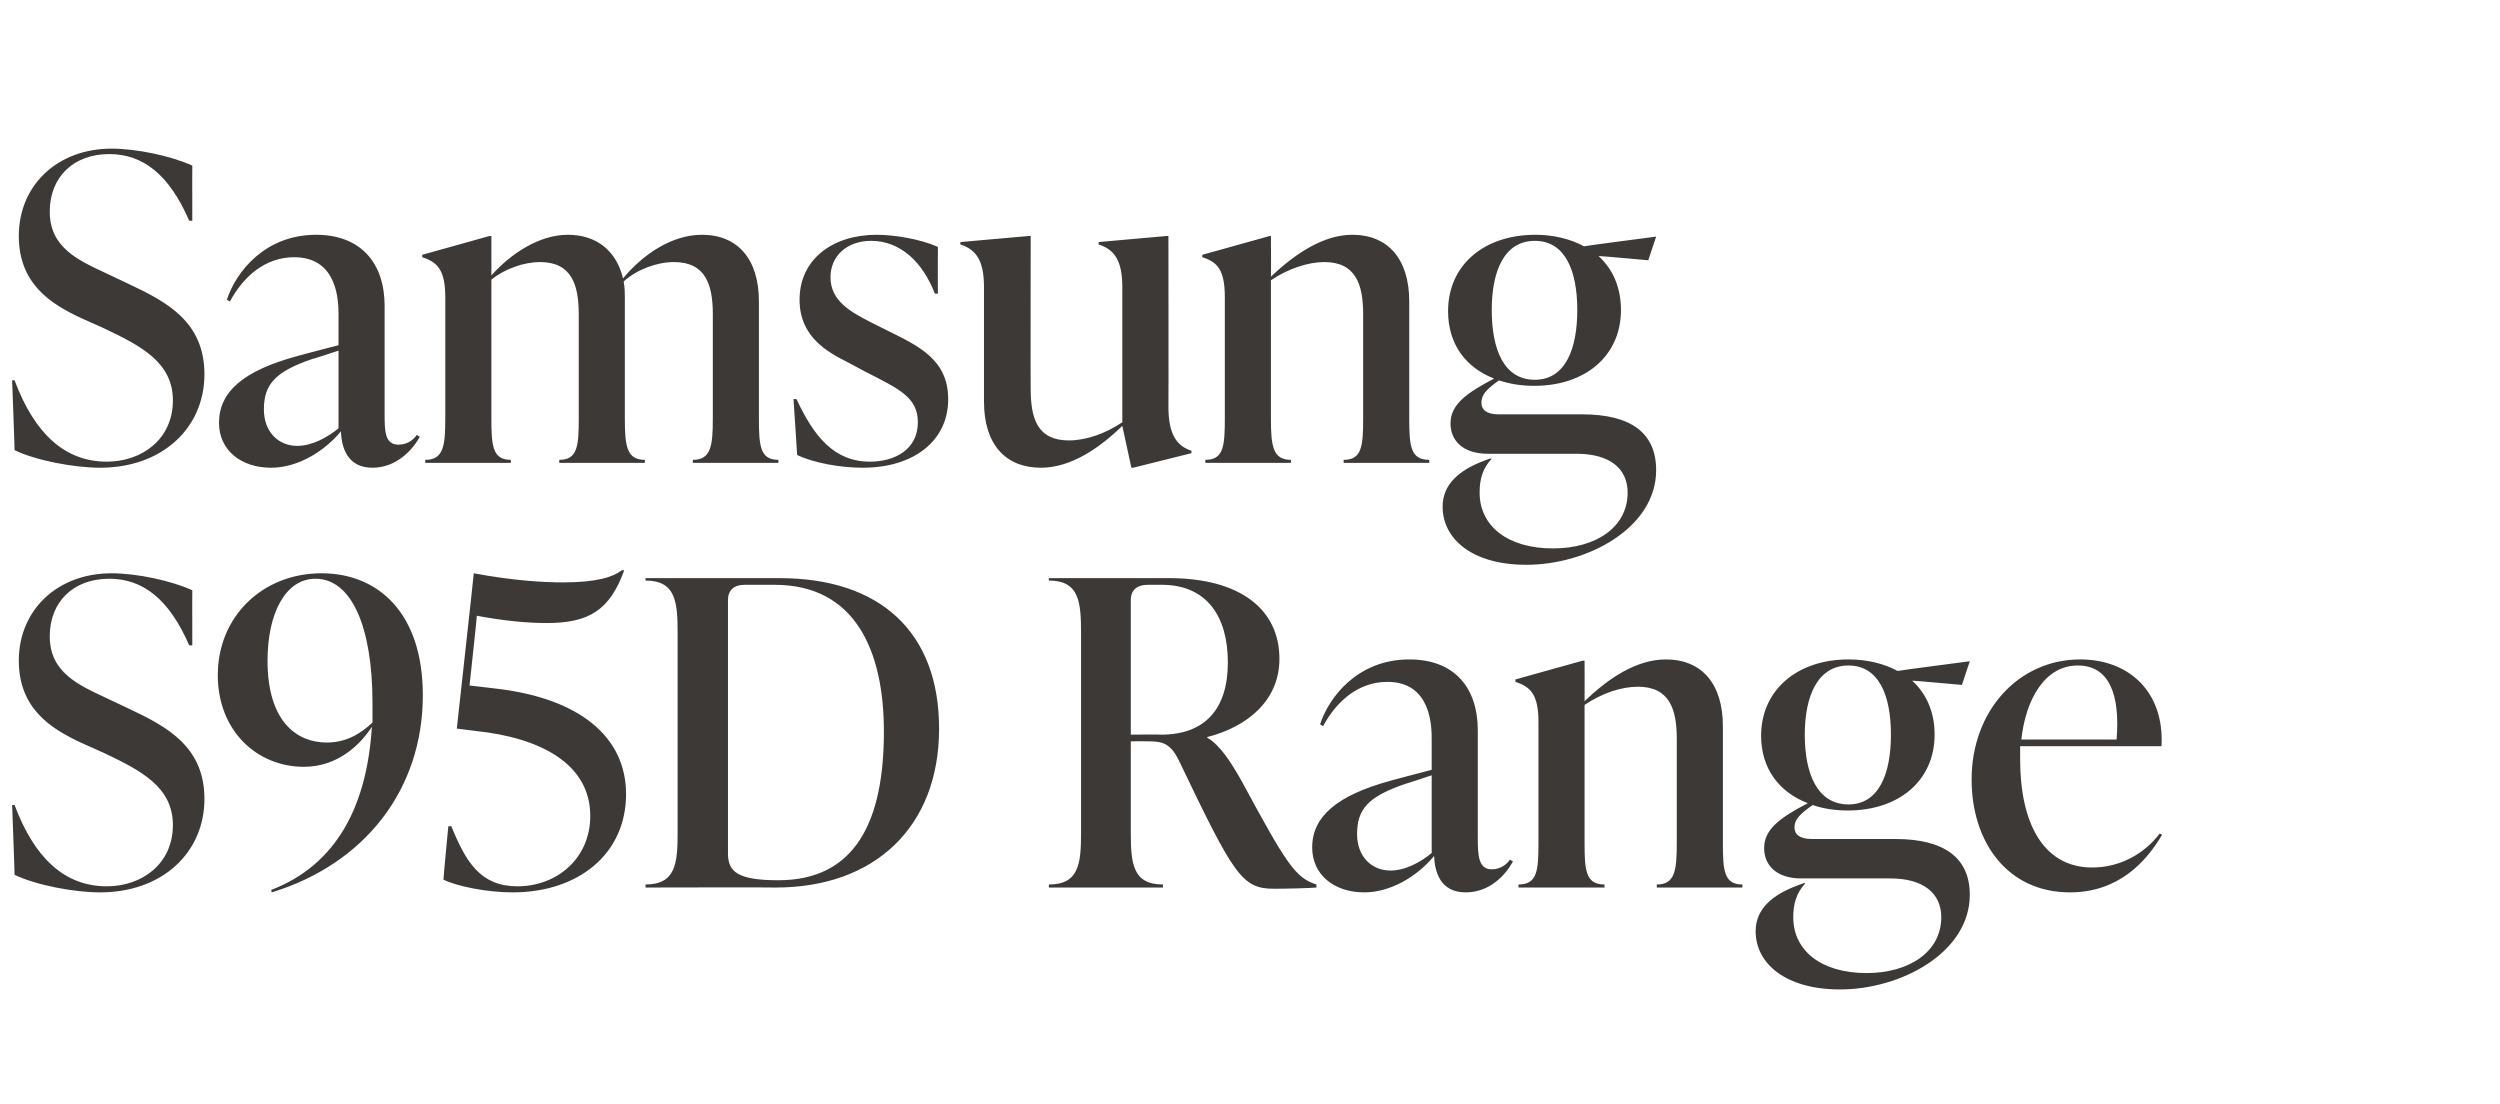
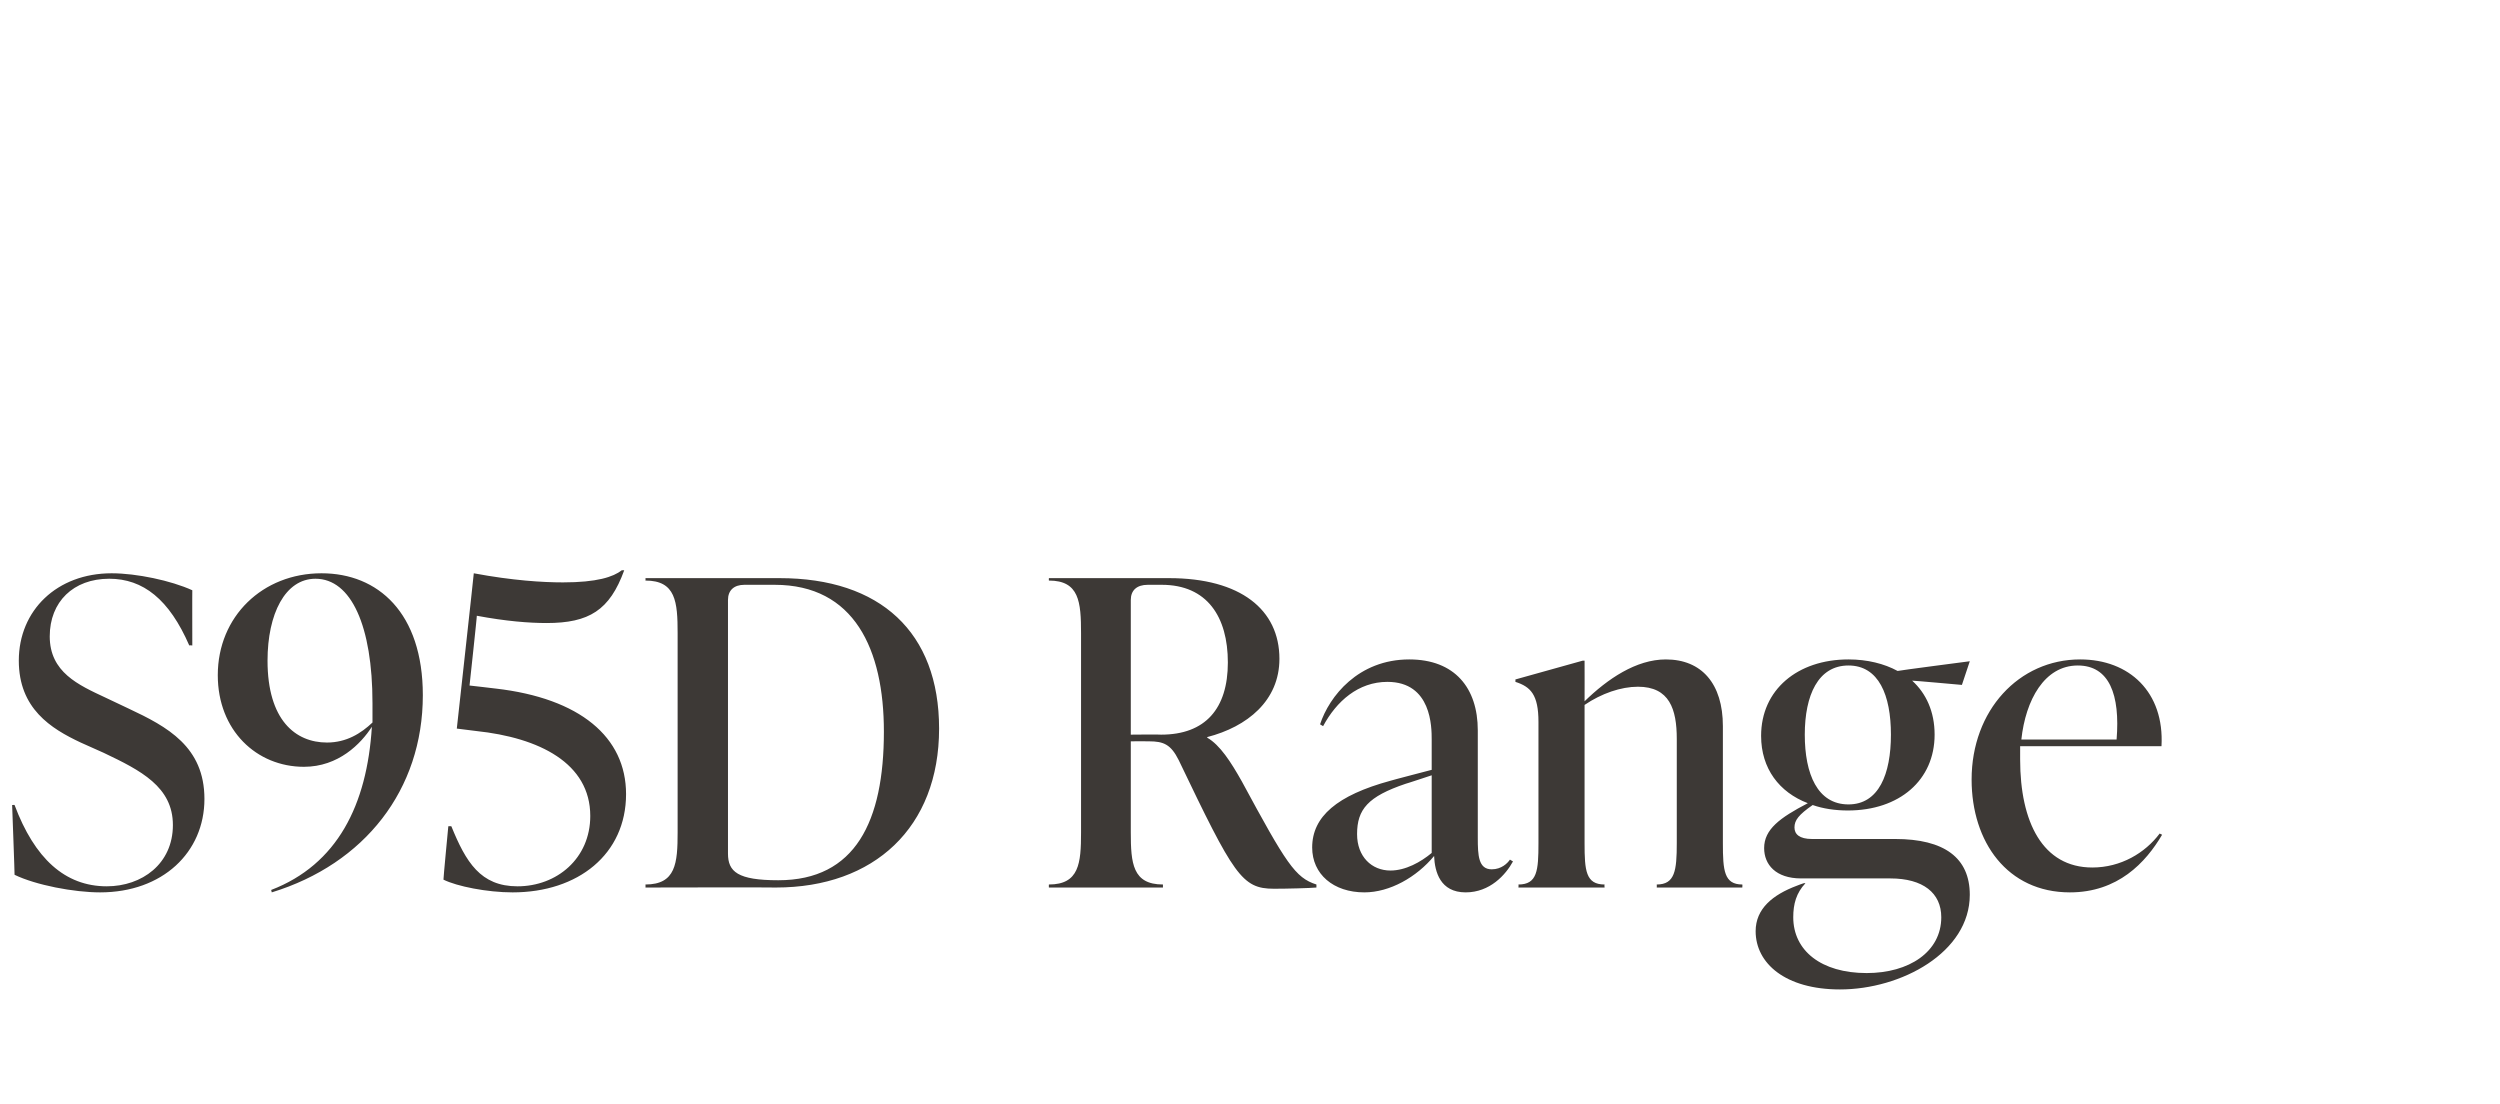
<svg xmlns="http://www.w3.org/2000/svg" version="1.1" width="412.1px" height="182px" viewBox="0 -22 412.1 182" style="top:-22px">
  <desc>Samsung S95D Range</desc>
  <defs />
  <g id="Polygon60247">
    <path d="m2.4 122.2c.03.02-.4-11.5-.4-11.5c0 0 .43-.03.4 0c3.3 8.8 8.3 13.4 15.2 13.4c5.8 0 10.9-3.7 10.9-10.1c0-6.3-5.3-9-11.4-11.9l-3.8-1.7C8.4 98.1 3.1 94.8 3.1 86.9c0-8.3 6.3-14.4 15.3-14.4c4.1 0 9.8 1.2 13.3 2.8c-.02-.05 0 9.1 0 9.1c0 0-.46-.05-.5 0c-3.3-7.6-7.6-11-13.2-11c-5.9 0-9.8 3.8-9.8 9.5c0 5.9 4.7 8 9.2 10.1l3.8 1.8c6.4 3 12.5 6.3 12.5 14.9c0 8.8-6.9 15.4-17.2 15.4c-4.3 0-10.6-1.2-14.1-2.9zm67.3-29.6c0 15.6-9.6 27.8-24.9 32.5l-.1-.4c10.9-4.2 15.8-14 16.6-26.9c-1.8 2.8-5.5 6.6-11.2 6.6c-7.8 0-14.2-6-14.2-15.1c0-9.7 7.4-16.8 17.1-16.8c9.3 0 16.7 6.5 16.7 20.1zm-8.3 4.5v-3.2c0-12.7-3.5-20.5-9.4-20.5c-5 0-7.9 5.8-7.9 13.5c0 9.8 4.6 13.5 9.8 13.5c3.2 0 5.6-1.5 7.5-3.3zm20.3-5.6c13.9 1.6 21.5 8 21.5 17.4c0 9.9-7.9 16.2-18.7 16.2c-4.2 0-9.2-1-11.4-2.1c-.04-.01.8-8.8.8-8.8c0 0 .48-.03.5 0c2.4 5.9 4.8 9.9 10.9 9.9c6.5 0 12-4.6 12-11.6c0-8.7-8.4-12.9-18.8-14l-3.2-.4s2.83-25.65 2.8-25.6c6.4 1.2 11.4 1.5 14.7 1.5c5.6 0 8.3-.9 9.7-2h.4c-2.4 6.6-5.8 8.7-12.8 8.7c-2.9 0-6.7-.3-11.5-1.2c.05-.05-1.2 11.5-1.2 11.5c0 0 4.33.49 4.3.5zm24.7 32.8s.03-.47 0-.5c5 0 5.3-3.5 5.3-8.6V82.4c0-5.2-.3-8.7-5.3-8.7c.03.01 0-.4 0-.4h22.1c16.6 0 26.3 8.9 26.3 24.8c0 16.3-10.7 26.2-26.9 26.2c-.01-.05-21.5 0-21.5 0zm39.3-25.7c0-13.6-4.9-24.2-18-24.2h-5c-1.7 0-2.7.9-2.7 2.5v41.8c0 3 1.6 4.4 8.3 4.4c12.7 0 17.4-9.7 17.4-24.5zm71.3 25.2v.5c-1.1.1-4.8.2-7 .2c-5.3 0-6.6-2.2-15.7-21.2c-1.3-2.6-2.5-3.1-4.9-3.1c.01-.03-3 0-3 0v15c0 5.1.3 8.6 5.3 8.6v.5h-18.8s-.03-.47 0-.5c5 0 5.3-3.5 5.3-8.6V82.4c0-5.2-.3-8.7-5.3-8.7c-.03.01 0-.4 0-.4h19.8c11.8 0 18.2 5.2 18.2 13.3c0 6.9-5.3 11.2-11.9 12.9v.1c2.1 1.2 3.9 4 5.7 7.2c7.3 13.5 8.8 15.9 12.3 17zm-30.6-24.7s4.99-.05 5 0c7.3 0 11-4.3 11-11.9c0-7.5-3.4-12.8-10.9-12.8h-2.3c-1.8 0-2.8.9-2.8 2.5v22.2zm63 20.9c-1.2 2.2-3.8 5.1-7.8 5.1c-4.2 0-5.1-3.4-5.2-6c-2.9 3.5-7.3 6-11.5 6c-5.1 0-8.6-3-8.6-7.4c0-5.1 4.1-8.6 12.9-11c-.03-.02 6.8-1.8 6.8-1.8c0 0 .01-5.01 0-5c0-2 0-9.5-7.3-9.5c-4.8 0-8.4 3.2-10.6 7.3l-.5-.3c1.5-4.6 6.3-10.7 14.7-10.7c7.5 0 11.3 4.7 11.3 11.7v17.7c0 2.9.1 5.2 2.3 5.2c1.6 0 2.6-1 3-1.6l.5.3zm-13.4-1.4v-12.8s-4.33 1.44-4.3 1.4c-6.2 2.1-8 4.2-8 8.3c0 3.7 2.4 6 5.5 6c2.5 0 5-1.4 6.8-2.9zm48-1.6c0 4.5.2 6.8 3.2 6.8c.04.03 0 .5 0 .5h-14.1s.02-.47 0-.5c3 0 3.3-2.3 3.3-6.8V99.8c0-4.9-1.2-8.6-6.4-8.6c-2.8 0-6 1.1-8.8 3V117c0 4.5.2 6.8 3.3 6.8c-.05.03 0 .5 0 .5h-14.2s.04-.47 0-.5c3.1 0 3.3-2.3 3.3-6.8v-20c0-4.5-1.3-5.8-3.8-6.6c.02-.03 0-.4 0-.4l11.1-3.1h.3s.02 6.69 0 6.7c3.8-3.7 8.5-6.9 13.4-6.9c5.9 0 9.4 4 9.4 11V117zm28.4-.7c8.1 0 12.3 3.1 12.3 9.2c0 9.5-11.3 15.6-21.4 15.6c-9 0-13.9-4.3-13.9-9.6c0-3.7 2.8-6 6.8-7.5c0-.03 1.1-.4 1.1-.4c0 0 .3-.05.3 0c-1.5 1.6-2 3.4-2 5.6c0 5.5 4.6 9.2 12.1 9.2c7 0 12.3-3.5 12.3-9.2c0-4-3-6.4-8.4-6.4h-14.7c-4.2 0-6.1-2.3-6.1-5c0-3.1 2.6-5 7.2-7.4c-4.7-1.8-7.7-5.7-7.7-11.1c0-7.6 6-12.6 14.4-12.6c3.1 0 5.9.7 8.1 1.9c.01-.05 11.9-1.6 11.9-1.6l-1.3 3.9s-8.23-.74-8.2-.7c2.3 2.1 3.7 5.1 3.7 8.9c0 7.5-5.8 12.5-14.3 12.5c-2.1 0-4.1-.3-5.8-.9c-2.3 1.6-3 2.5-3 3.7c0 1.1.8 1.9 2.9 1.9h13.7zm-14.9-17.2c0 6.5 2.1 11.5 7.2 11.5c5 0 7-5 7-11.5c0-6.5-2-11.4-7-11.4c-5 0-7.2 4.9-7.2 11.4zm58.9 16.5c-2.7 4.6-7.3 9.5-15.2 9.5c-10.3 0-16.2-8.3-16.2-18.6c0-11.4 7.8-19.8 17.9-19.8c8.1 0 13.9 5.4 13.4 14.3H333v2.2c0 10.3 3.7 17.8 11.9 17.8c4.7 0 8.7-2.4 11.1-5.6l.4.2zm-23.2-15.7h15.7c.6-7.4-1.2-12.2-6.4-12.2c-5.5 0-8.6 5.7-9.3 12.2z" stroke="none" fill="#3d3936" />
  </g>
  <g id="Polygon60246">
-     <path d="m2.4 52.2c.03.02-.4-11.5-.4-11.5c0 0 .43-.03.4 0c3.3 8.8 8.3 13.4 15.2 13.4c5.8 0 10.9-3.7 10.9-10.1c0-6.3-5.3-9-11.4-11.9l-3.8-1.7C8.4 28.1 3.1 24.8 3.1 16.9c0-8.3 6.3-14.4 15.3-14.4c4.1 0 9.8 1.2 13.3 2.8c-.02-.05 0 9.1 0 9.1c0 0-.46-.05-.5 0c-3.3-7.6-7.6-11-13.2-11c-5.9 0-9.8 3.8-9.8 9.5c0 5.9 4.7 8 9.2 10.1l3.8 1.8c6.4 3 12.5 6.3 12.5 14.9c0 8.8-6.9 15.4-17.2 15.4c-4.3 0-10.6-1.2-14.1-2.9zM69.2 50c-1.2 2.2-3.9 5.1-7.8 5.1c-4.2 0-5.1-3.4-5.2-6c-2.9 3.5-7.3 6-11.5 6c-5.1 0-8.6-3-8.6-7.4c0-5.1 4-8.6 12.9-11c-.05-.02 6.8-1.8 6.8-1.8c0 0-.01-5.01 0-5c0-2 0-9.5-7.3-9.5c-4.8 0-8.4 3.2-10.6 7.3l-.5-.3c1.5-4.6 6.3-10.7 14.7-10.7c7.4 0 11.3 4.7 11.3 11.7v17.7c0 2.9 0 5.2 2.3 5.2c1.6 0 2.6-1 3-1.6l.5.3zm-13.4-1.4V35.8s-4.35 1.44-4.4 1.4c-6.1 2.1-7.9 4.2-7.9 8.3c0 3.7 2.4 6 5.5 6c2.4 0 5-1.4 6.8-2.9zm69.3-1.6c0 4.5.2 6.8 3.2 6.8c.03.03 0 .5 0 .5h-14.1s.02-.47 0-.5c3 0 3.3-2.3 3.3-6.8V29.8c0-4.9-1.2-8.6-6.4-8.6c-2.8 0-6.1 1.2-8.3 3.2c.2.9.2 2.1.2 3.3V47c0 4.5.3 6.8 3.3 6.8c-.02.03 0 .5 0 .5H92.2s-.03-.47 0-.5c3 0 3.2-2.3 3.2-6.8V29.8c0-4.9-1.2-8.6-6.4-8.6c-2.6 0-5.8 1.1-8 2.9V47c0 4.5.2 6.8 3.2 6.8c.03.03 0 .5 0 .5H70.1s.02-.47 0-.5c3 0 3.3-2.3 3.3-6.8v-20c0-4.5-1.3-5.8-3.8-6.6v-.4l11.1-3.1h.3v6.5c3.2-3.6 7.9-6.7 12.6-6.7c4.7 0 8 2.6 9.1 7.2c3.2-3.9 8-7.2 13-7.2c5.9 0 9.4 4 9.4 11V47zm6.3 6c.02-.01-.6-9.2-.6-9.2c0 0 .47-.05.5 0c2.8 6 6.1 10.3 12.1 10.3c4.1 0 7.9-2 7.9-6.5c0-4.1-3.1-5.5-8.6-8.3l-2.8-1.5c-3.6-1.8-8.1-4.3-8.1-10.4c0-6.7 5.5-10.7 12.7-10.7c2.9 0 7.2.7 10.1 2c-.03-.01 0 7.7 0 7.7h-.5c-2-5.2-5.7-8.7-10.5-8.7c-4 0-6.7 2.5-6.7 6c0 3.9 3.3 5.7 6.6 7.4l2.8 1.4c5 2.5 10 4.7 10 11.3c0 6.9-5.7 11.3-14.1 11.3c-3.7 0-8.1-.8-10.8-2.1zm61.2-8c0 4.5 1.3 6.5 3.8 7.3v.4l-9.6 2.4h-.3l-1.5-6.9c-3.8 3.7-8.5 6.9-13.4 6.9c-5.9 0-9.4-3.9-9.4-10.9V25.3c0-4.5-1.4-6.2-3.9-7c.02-.03 0-.4 0-.4l11.3-1h.3s-.04 25.17 0 25.2c0 4.9 1.1 8.5 6.3 8.5c2.8 0 6-1.1 8.8-3V25.3c0-4.5-1.4-6.2-3.9-7v-.4l11.2-1h.3s.04 28.11 0 28.1zm39.7 2c0 4.5.2 6.8 3.3 6.8c-.04.03 0 .5 0 .5h-14.1s-.05-.47 0-.5c3 0 3.2-2.3 3.2-6.8V29.8c0-4.9-1.2-8.6-6.4-8.6c-2.7 0-6 1.1-8.8 3V47c0 4.5.3 6.8 3.3 6.8c-.02.03 0 .5 0 .5h-14.1s-.03-.47 0-.5c3 0 3.2-2.3 3.2-6.8v-20c0-4.5-1.2-5.8-3.7-6.6c-.05-.03 0-.4 0-.4l11.1-3.1h.2s.04 6.69 0 6.7c3.9-3.7 8.6-6.9 13.4-6.9c5.9 0 9.4 4 9.4 11V47zm28.5-.7c8.1 0 12.2 3.1 12.2 9.2c0 9.5-11.3 15.6-21.4 15.6c-9 0-13.8-4.3-13.8-9.6c0-3.7 2.8-6 6.7-7.5c.03-.03 1.1-.4 1.1-.4c0 0 .33-.05.3 0c-1.5 1.6-2 3.4-2 5.6c0 5.5 4.6 9.2 12.1 9.2c7.1 0 12.3-3.5 12.3-9.2c0-4-3-6.4-8.4-6.4h-14.6c-4.3 0-6.2-2.3-6.2-5c0-3.1 2.6-5 7.2-7.4c-4.7-1.8-7.6-5.7-7.6-11.1c0-7.6 5.9-12.6 14.4-12.6c3 0 5.8.7 8 1.9c.04-.05 11.9-1.6 11.9-1.6l-1.3 3.9s-8.21-.74-8.2-.7c2.3 2.1 3.7 5.1 3.7 8.9c0 7.5-5.8 12.5-14.3 12.5c-2.1 0-4-.3-5.8-.9c-2.3 1.6-2.9 2.5-2.9 3.7c0 1.1.8 1.9 2.8 1.9h13.8zm-14.9-17.2c0 6.5 2 11.5 7.1 11.5c5 0 7-5 7-11.5c0-6.5-2-11.4-7-11.4c-5 0-7.1 4.9-7.1 11.4z" stroke="none" fill="#3d3936" />
-   </g>
+     </g>
</svg>